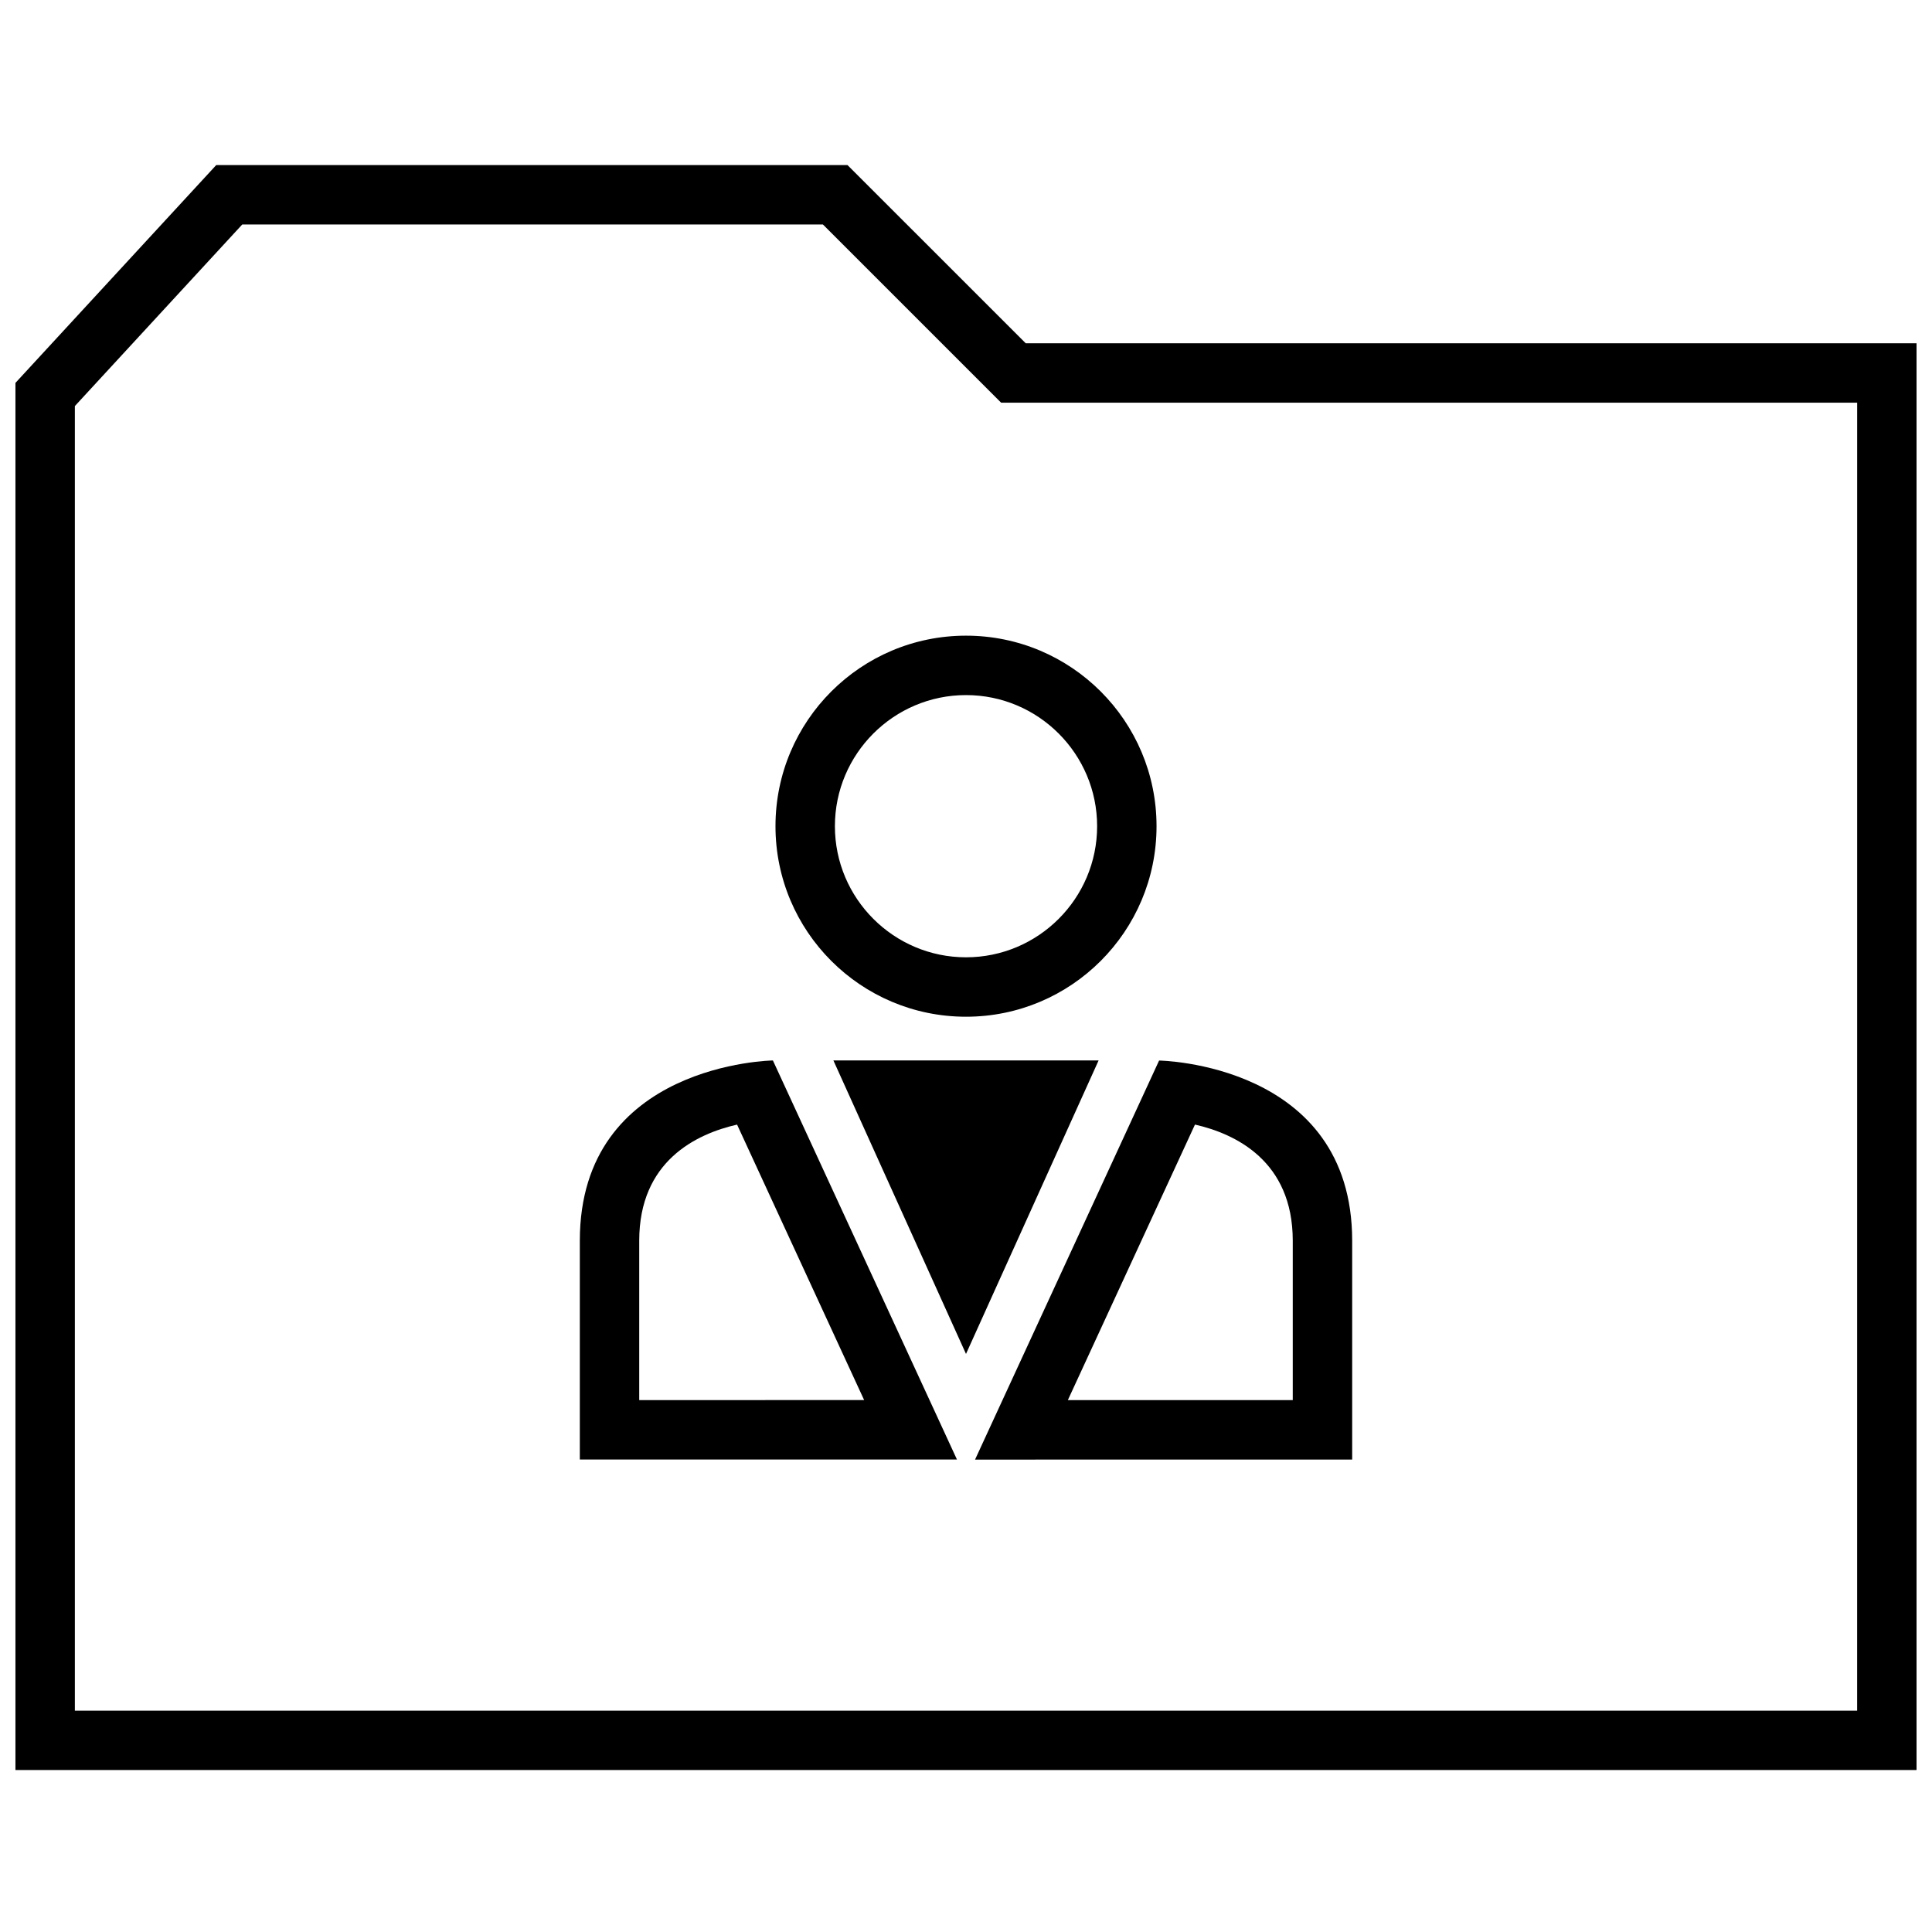
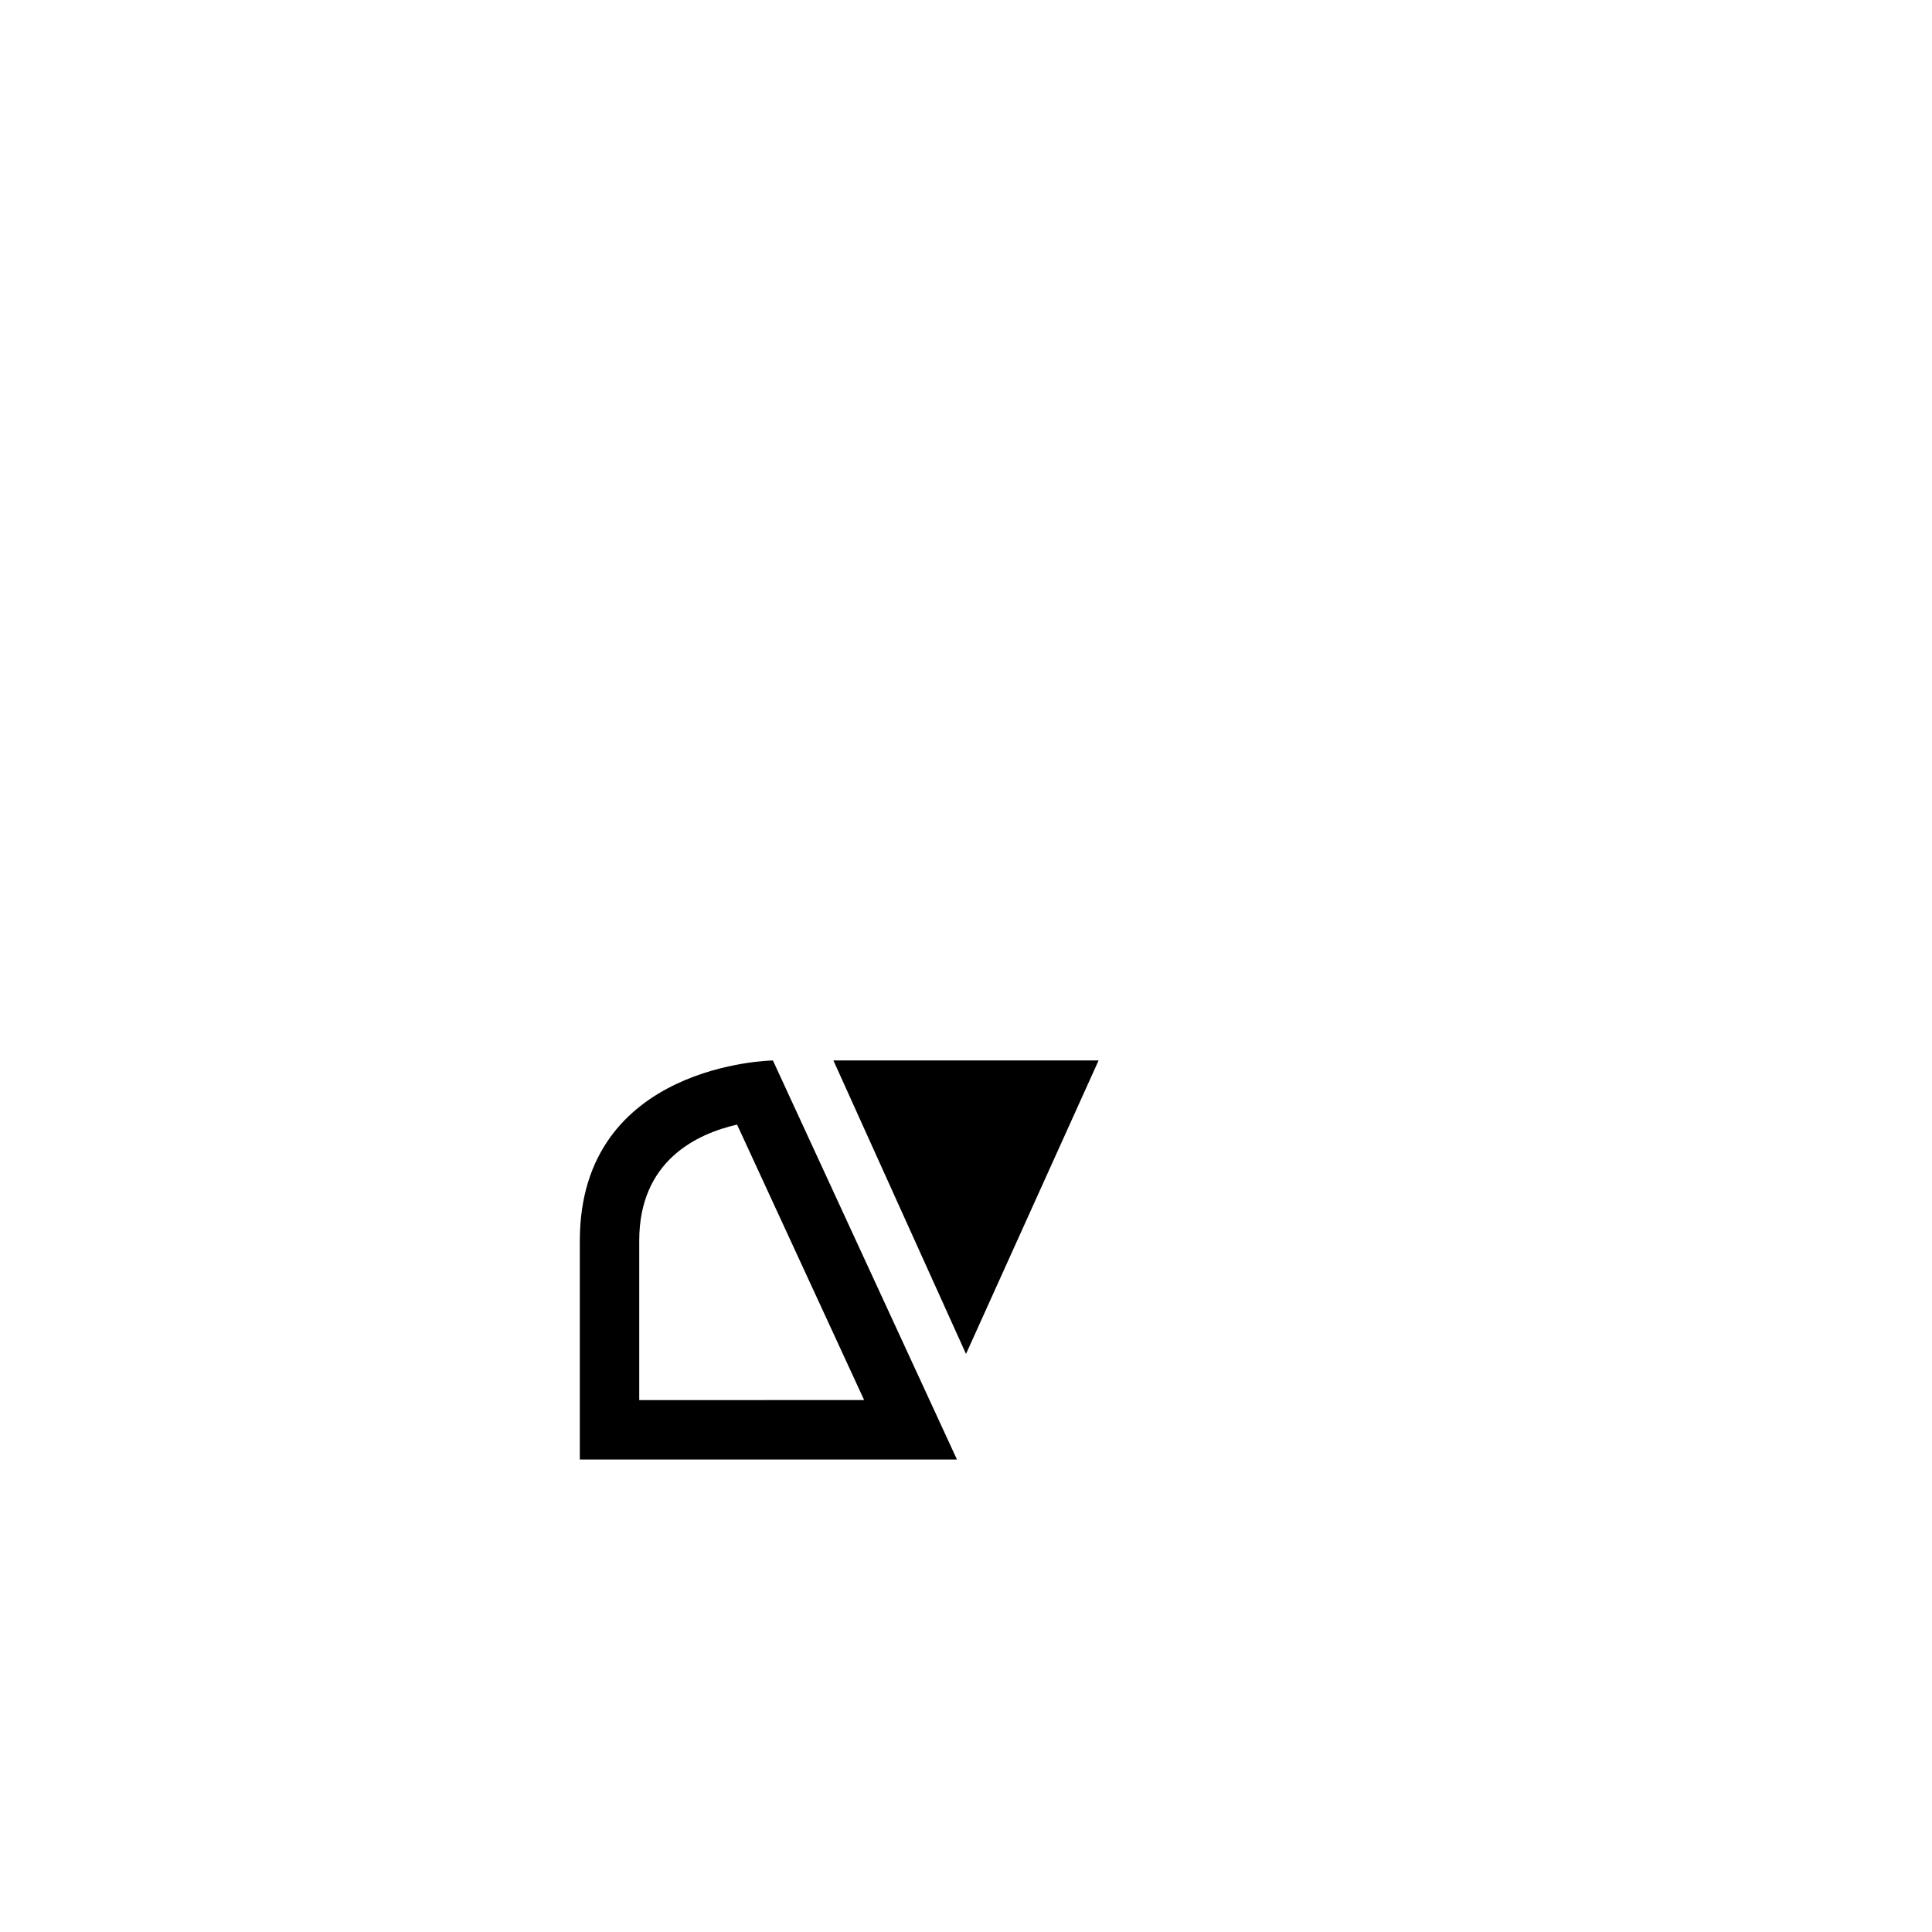
<svg xmlns="http://www.w3.org/2000/svg" width="800px" height="800px" version="1.1" viewBox="144 144 512 512">
  <defs>
    <clipPath id="a">
-       <path d="m148.09 187h503.81v427h-503.81z" />
-     </clipPath>
+       </clipPath>
  </defs>
  <g clip-path="url(#a)">
-     <path d="m368.59 187.74h-167.28l-53.215 57.73v367.61h503.81v-378.11h-236.08zm267.57 409.6h-472.32v-345.73l44.367-48.129h153.87l47.23 47.23h6.519l220.34 0.004z" />
-   </g>
-   <path d="m349.51 362.95c0 27.883 22.609 50.492 50.492 50.492s50.492-22.609 50.492-50.492c-0.004-27.883-22.609-50.492-50.492-50.492s-50.492 22.609-50.492 50.492zm85.238 0c0 19.16-15.586 34.746-34.746 34.746s-34.746-15.586-34.746-34.746 15.586-34.746 34.746-34.746 34.746 15.586 34.746 34.746z" />
+     </g>
  <path d="m297.66 472.8v57.984h99.941l-48.773-105.75s-51.168 0.691-51.168 47.77zm15.742 42.238v-42.242c0-21.082 15.082-28.293 25.93-30.766l33.676 73.004z" />
-   <path d="m502.34 530.79v-57.984c0-47.074-51.168-47.75-51.168-47.75l-48.773 105.75 99.941-0.004zm-41.66-88.766c10.645 2.426 25.914 9.59 25.914 30.781v42.242h-59.605z" />
  <path d="m400 425.03h-35.141l35.141 77.777 35.141-77.777z" />
</svg>